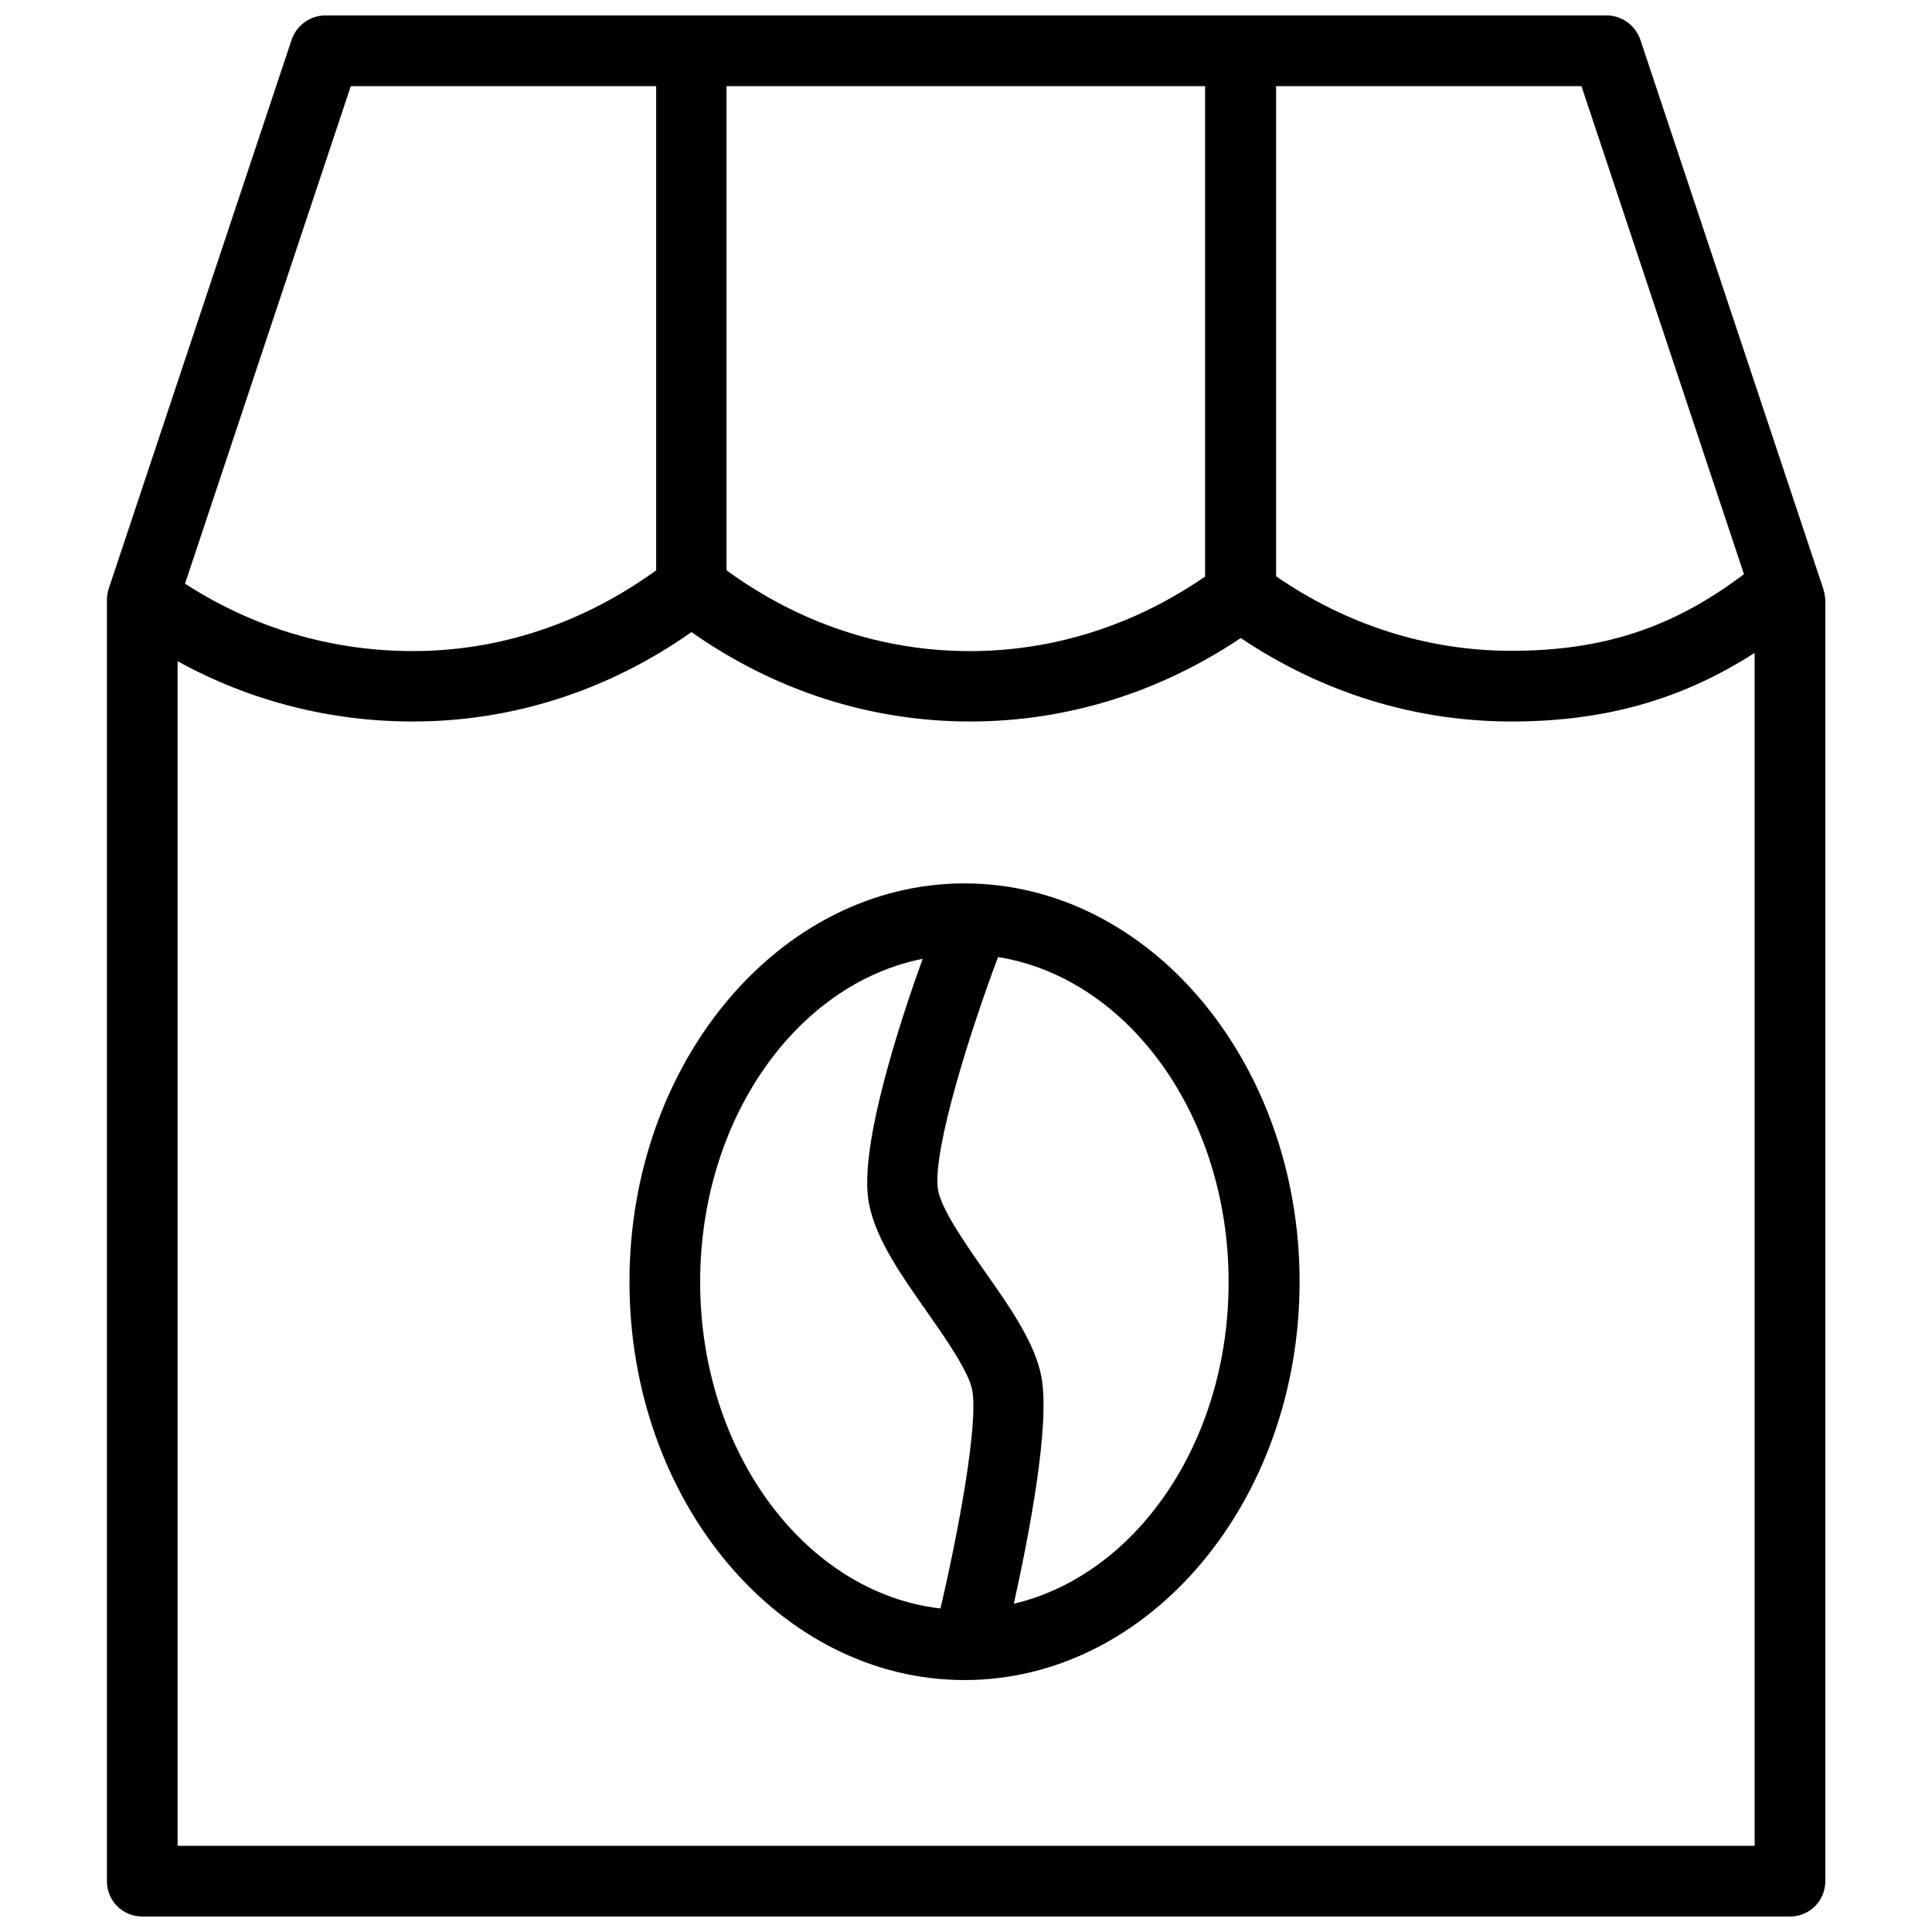
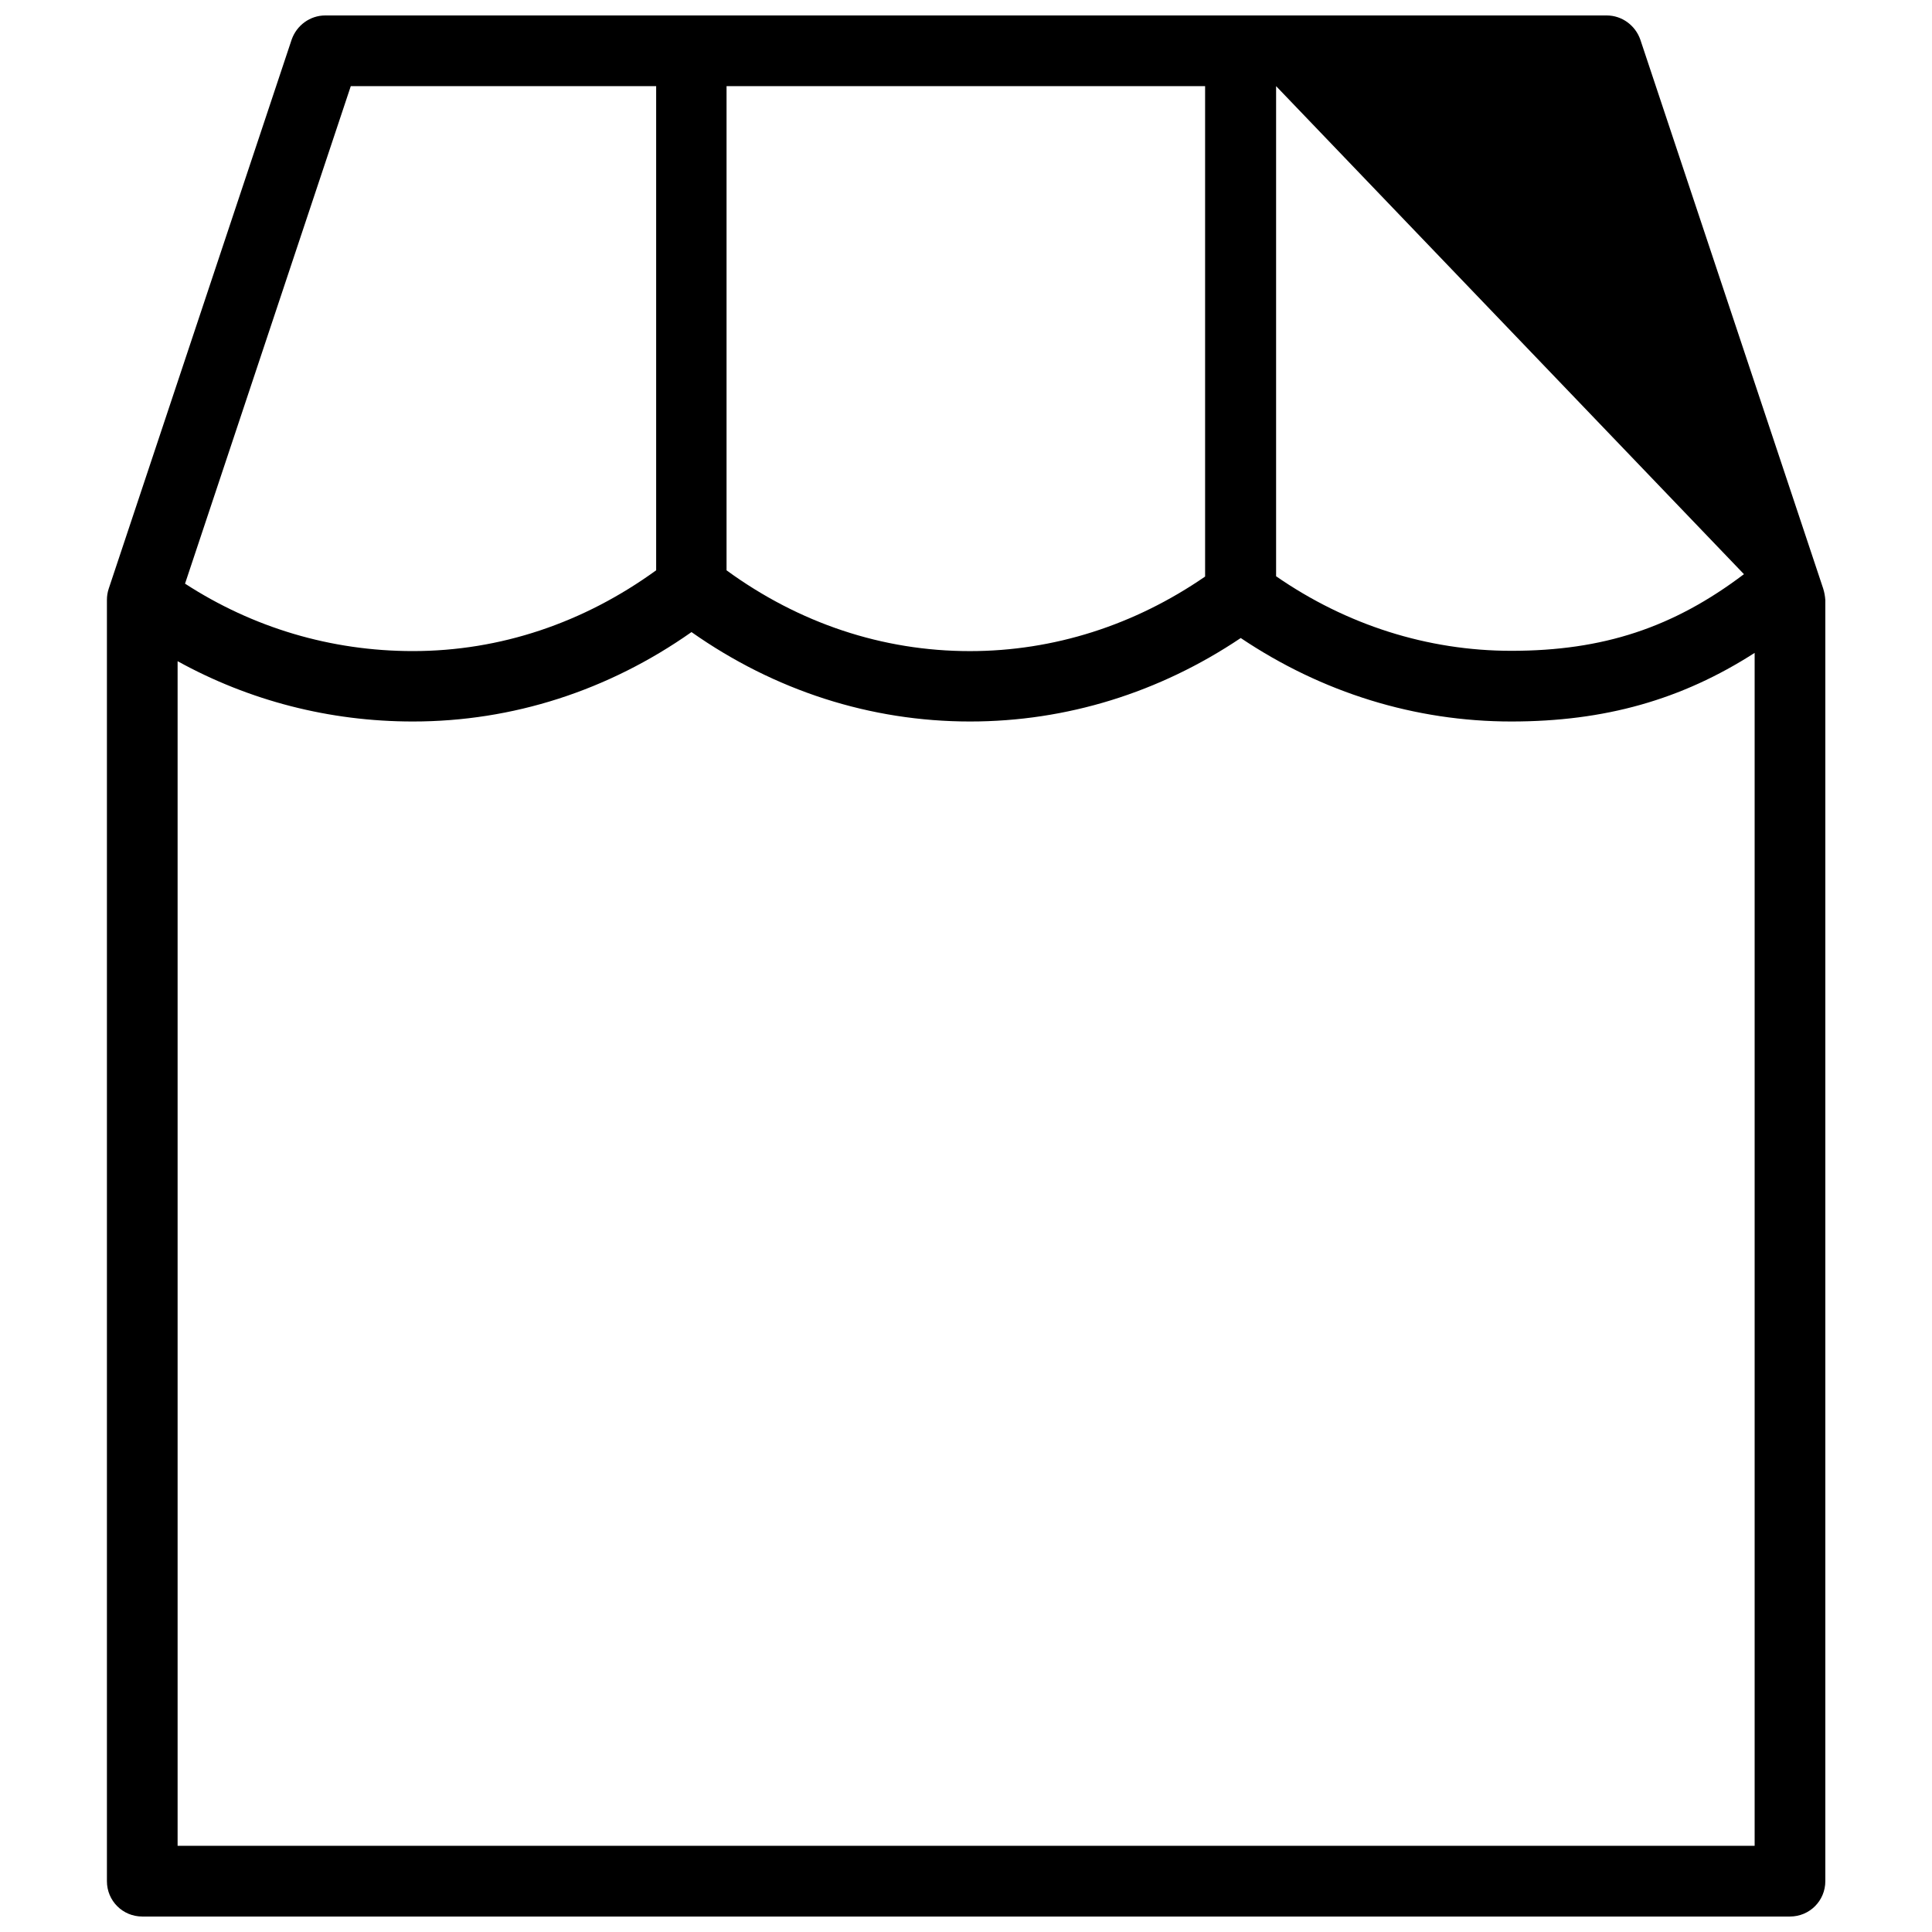
<svg xmlns="http://www.w3.org/2000/svg" width="800px" height="800px" version="1.1" viewBox="144 144 512 512">
  <defs>
    <clipPath id="a">
      <path d="m172 148.09h456v503.81h-456z" />
    </clipPath>
  </defs>
  <g clip-path="url(#a)">
-     <path d="m627.18 300.02-48.488-145.55c-1.34-3.777-4.883-6.375-8.898-6.375h-339.6c-4.016 0-7.559 2.598-8.895 6.375l-48.492 145.55c-0.316 0.945-0.473 1.969-0.473 2.992v339.52c0 5.195 4.172 9.367 9.367 9.367h436.66c5.195 0 9.367-4.172 9.367-9.367v-339.52c-0.078-1.023-0.234-1.969-0.551-2.992zm-21.016-3.856c-18.734 14.168-37.312 20.309-61.637 20.309-22.199 0-43.691-6.848-62.348-19.758v-129.89h80.926zm-269.62-129.34h126.82v129.97c-18.734 12.91-40.148 19.758-62.348 19.758-23.145 0-45.266-7.398-64.473-21.41zm-99.582 0h80.926v128.31c-19.207 13.934-41.328 21.41-64.473 21.41-21.727 0-42.43-6.219-60.379-17.871zm-45.895 466.34v-313.94c18.973 10.469 40.227 15.98 62.348 15.98 26.449 0 51.797-8.188 73.84-23.695 22.043 15.508 47.391 23.695 73.84 23.695 25.504 0 50.145-7.637 71.715-22.121 21.57 14.484 46.207 22.121 71.715 22.121 24.719 0 45.105-5.746 64.473-18.184v316.14z" />
+     <path d="m627.18 300.02-48.488-145.55c-1.34-3.777-4.883-6.375-8.898-6.375h-339.6c-4.016 0-7.559 2.598-8.895 6.375l-48.492 145.55c-0.316 0.945-0.473 1.969-0.473 2.992v339.52c0 5.195 4.172 9.367 9.367 9.367h436.66c5.195 0 9.367-4.172 9.367-9.367v-339.52c-0.078-1.023-0.234-1.969-0.551-2.992zm-21.016-3.856c-18.734 14.168-37.312 20.309-61.637 20.309-22.199 0-43.691-6.848-62.348-19.758v-129.89zm-269.62-129.34h126.82v129.97c-18.734 12.91-40.148 19.758-62.348 19.758-23.145 0-45.266-7.398-64.473-21.41zm-99.582 0h80.926v128.31c-19.207 13.934-41.328 21.41-64.473 21.41-21.727 0-42.43-6.219-60.379-17.871zm-45.895 466.34v-313.94c18.973 10.469 40.227 15.98 62.348 15.98 26.449 0 51.797-8.188 73.84-23.695 22.043 15.508 47.391 23.695 73.84 23.695 25.504 0 50.145-7.637 71.715-22.121 21.57 14.484 46.207 22.121 71.715 22.121 24.719 0 45.105-5.746 64.473-18.184v316.14z" />
  </g>
-   <path d="m399.61 378.11c-48.965 0-88.797 47.391-88.797 105.56 0 58.254 39.832 105.56 88.797 105.56 48.965 0 88.797-47.391 88.797-105.56s-39.832-105.56-88.797-105.56zm-70.062 105.64c0-43.219 25.586-79.035 58.961-85.648-5.984 16.609-16.297 48.098-14.484 63.133 1.18 9.762 8.188 19.836 15.664 30.465 5.195 7.398 11.02 15.824 11.965 20.703 1.652 9.055-3.699 37.707-8.422 57.859-35.66-4.094-63.684-41.328-63.684-86.512zm83.129 85.254c3.938-17.789 9.684-47.23 7.32-60.062-1.652-8.895-8.109-18.184-15.035-28.023-5.273-7.559-11.809-16.848-12.438-22.043-1.258-10.629 8.816-42.273 15.98-61.246 34.402 5.512 61.086 41.957 61.086 86.043 0.078 42.43-24.48 77.695-56.914 85.332z" />
</svg>